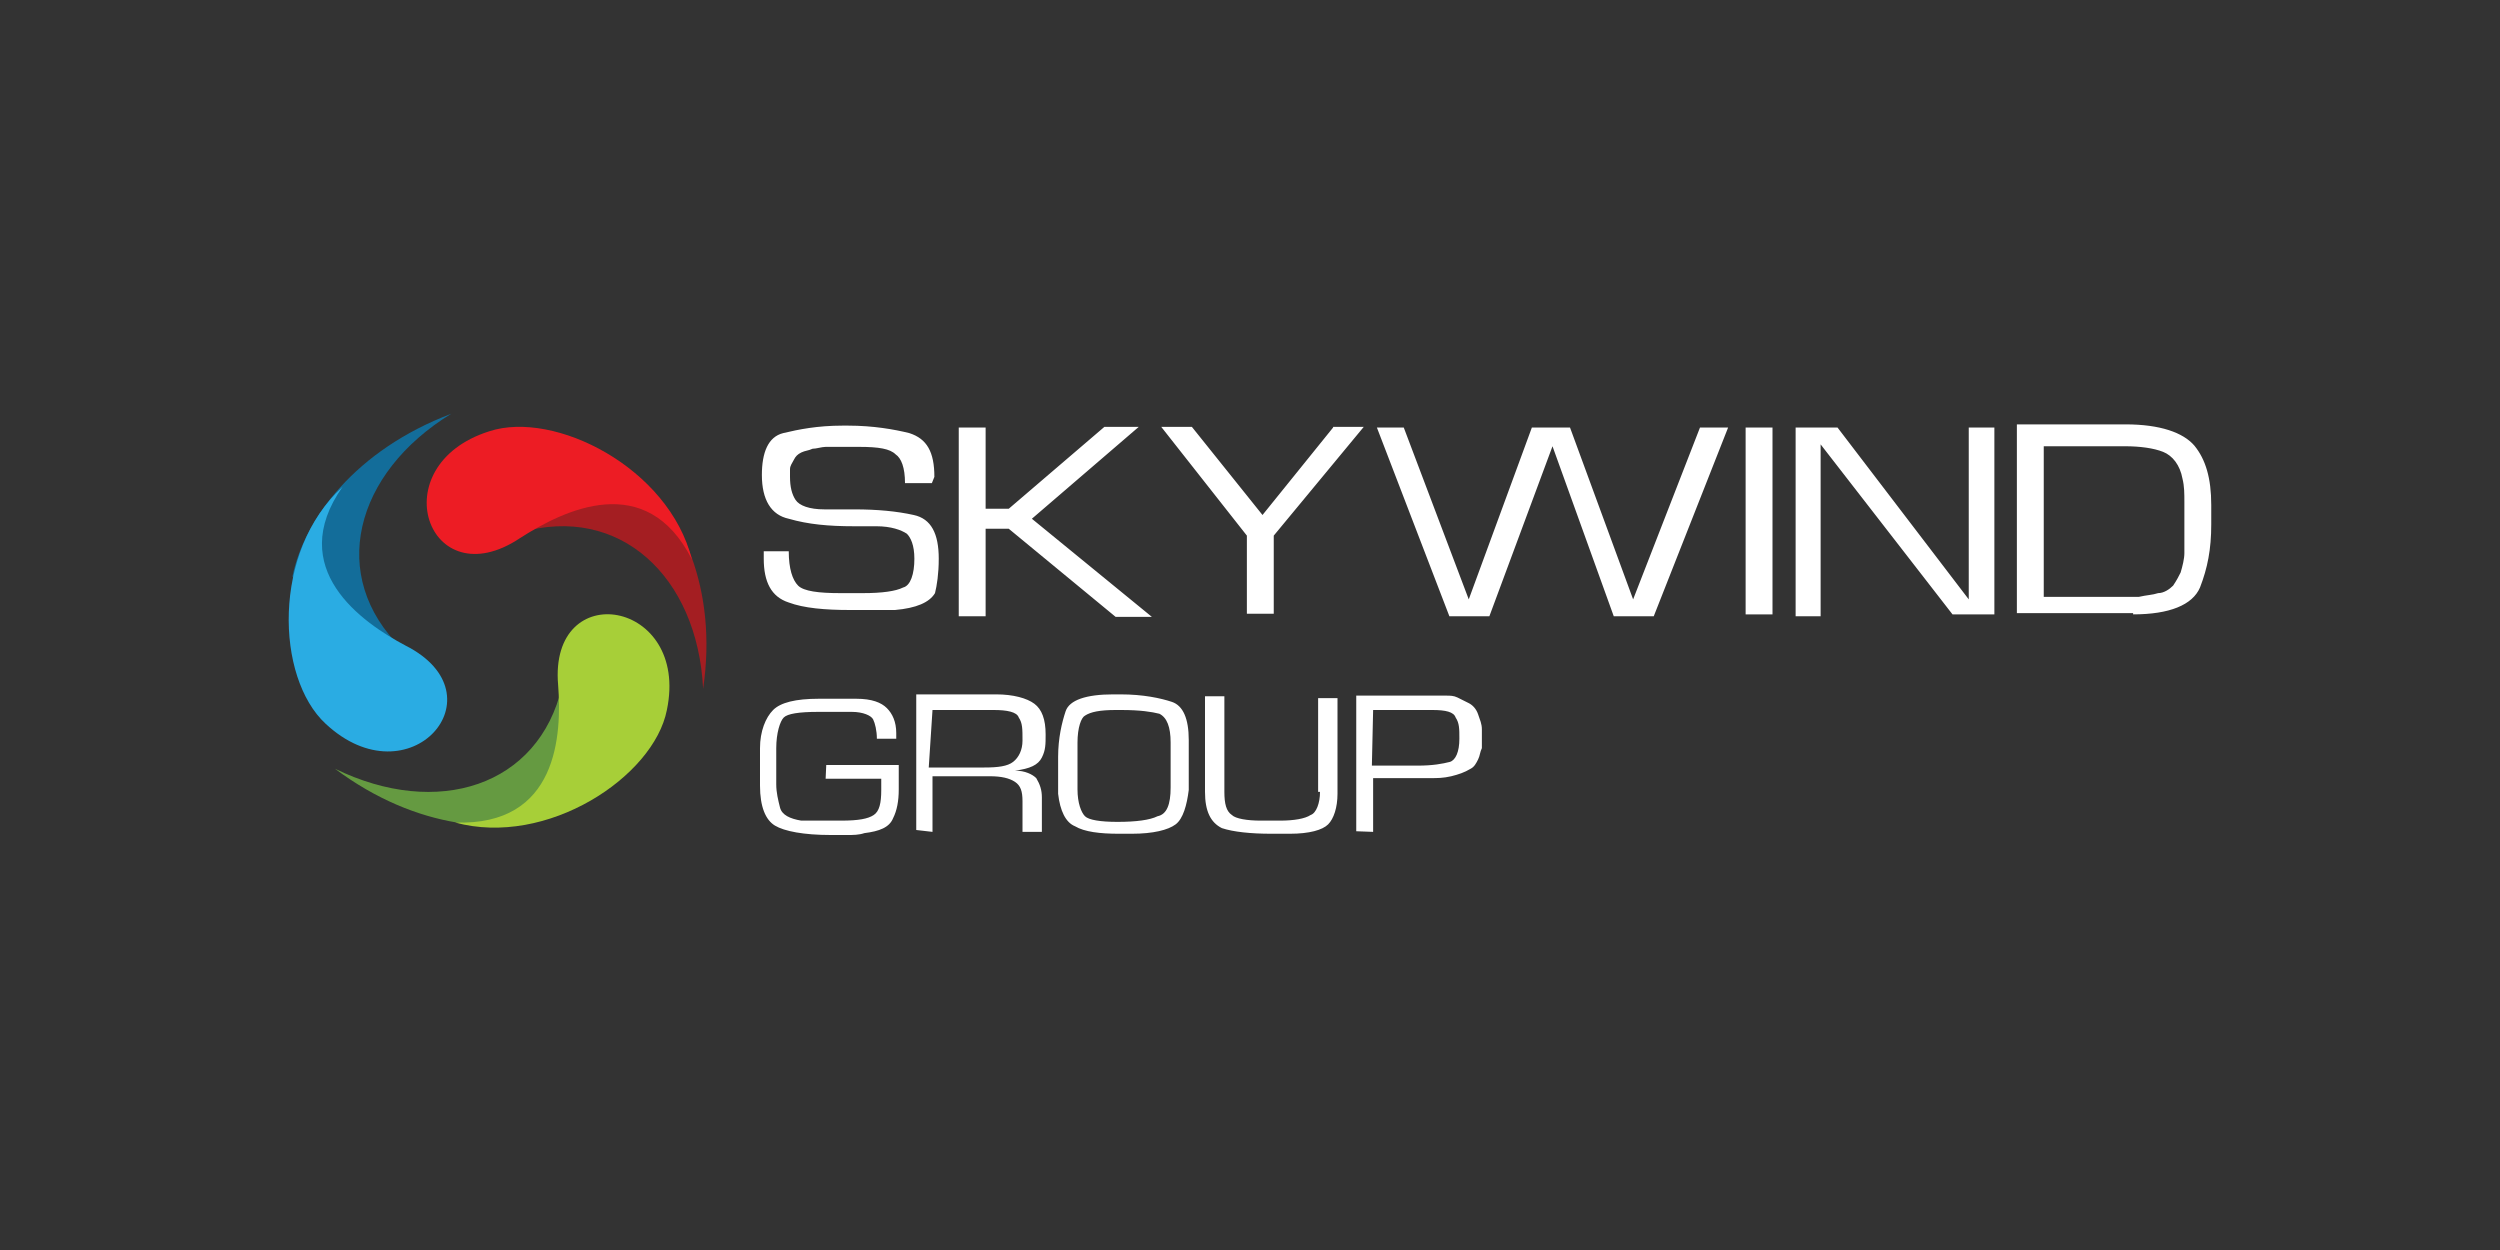
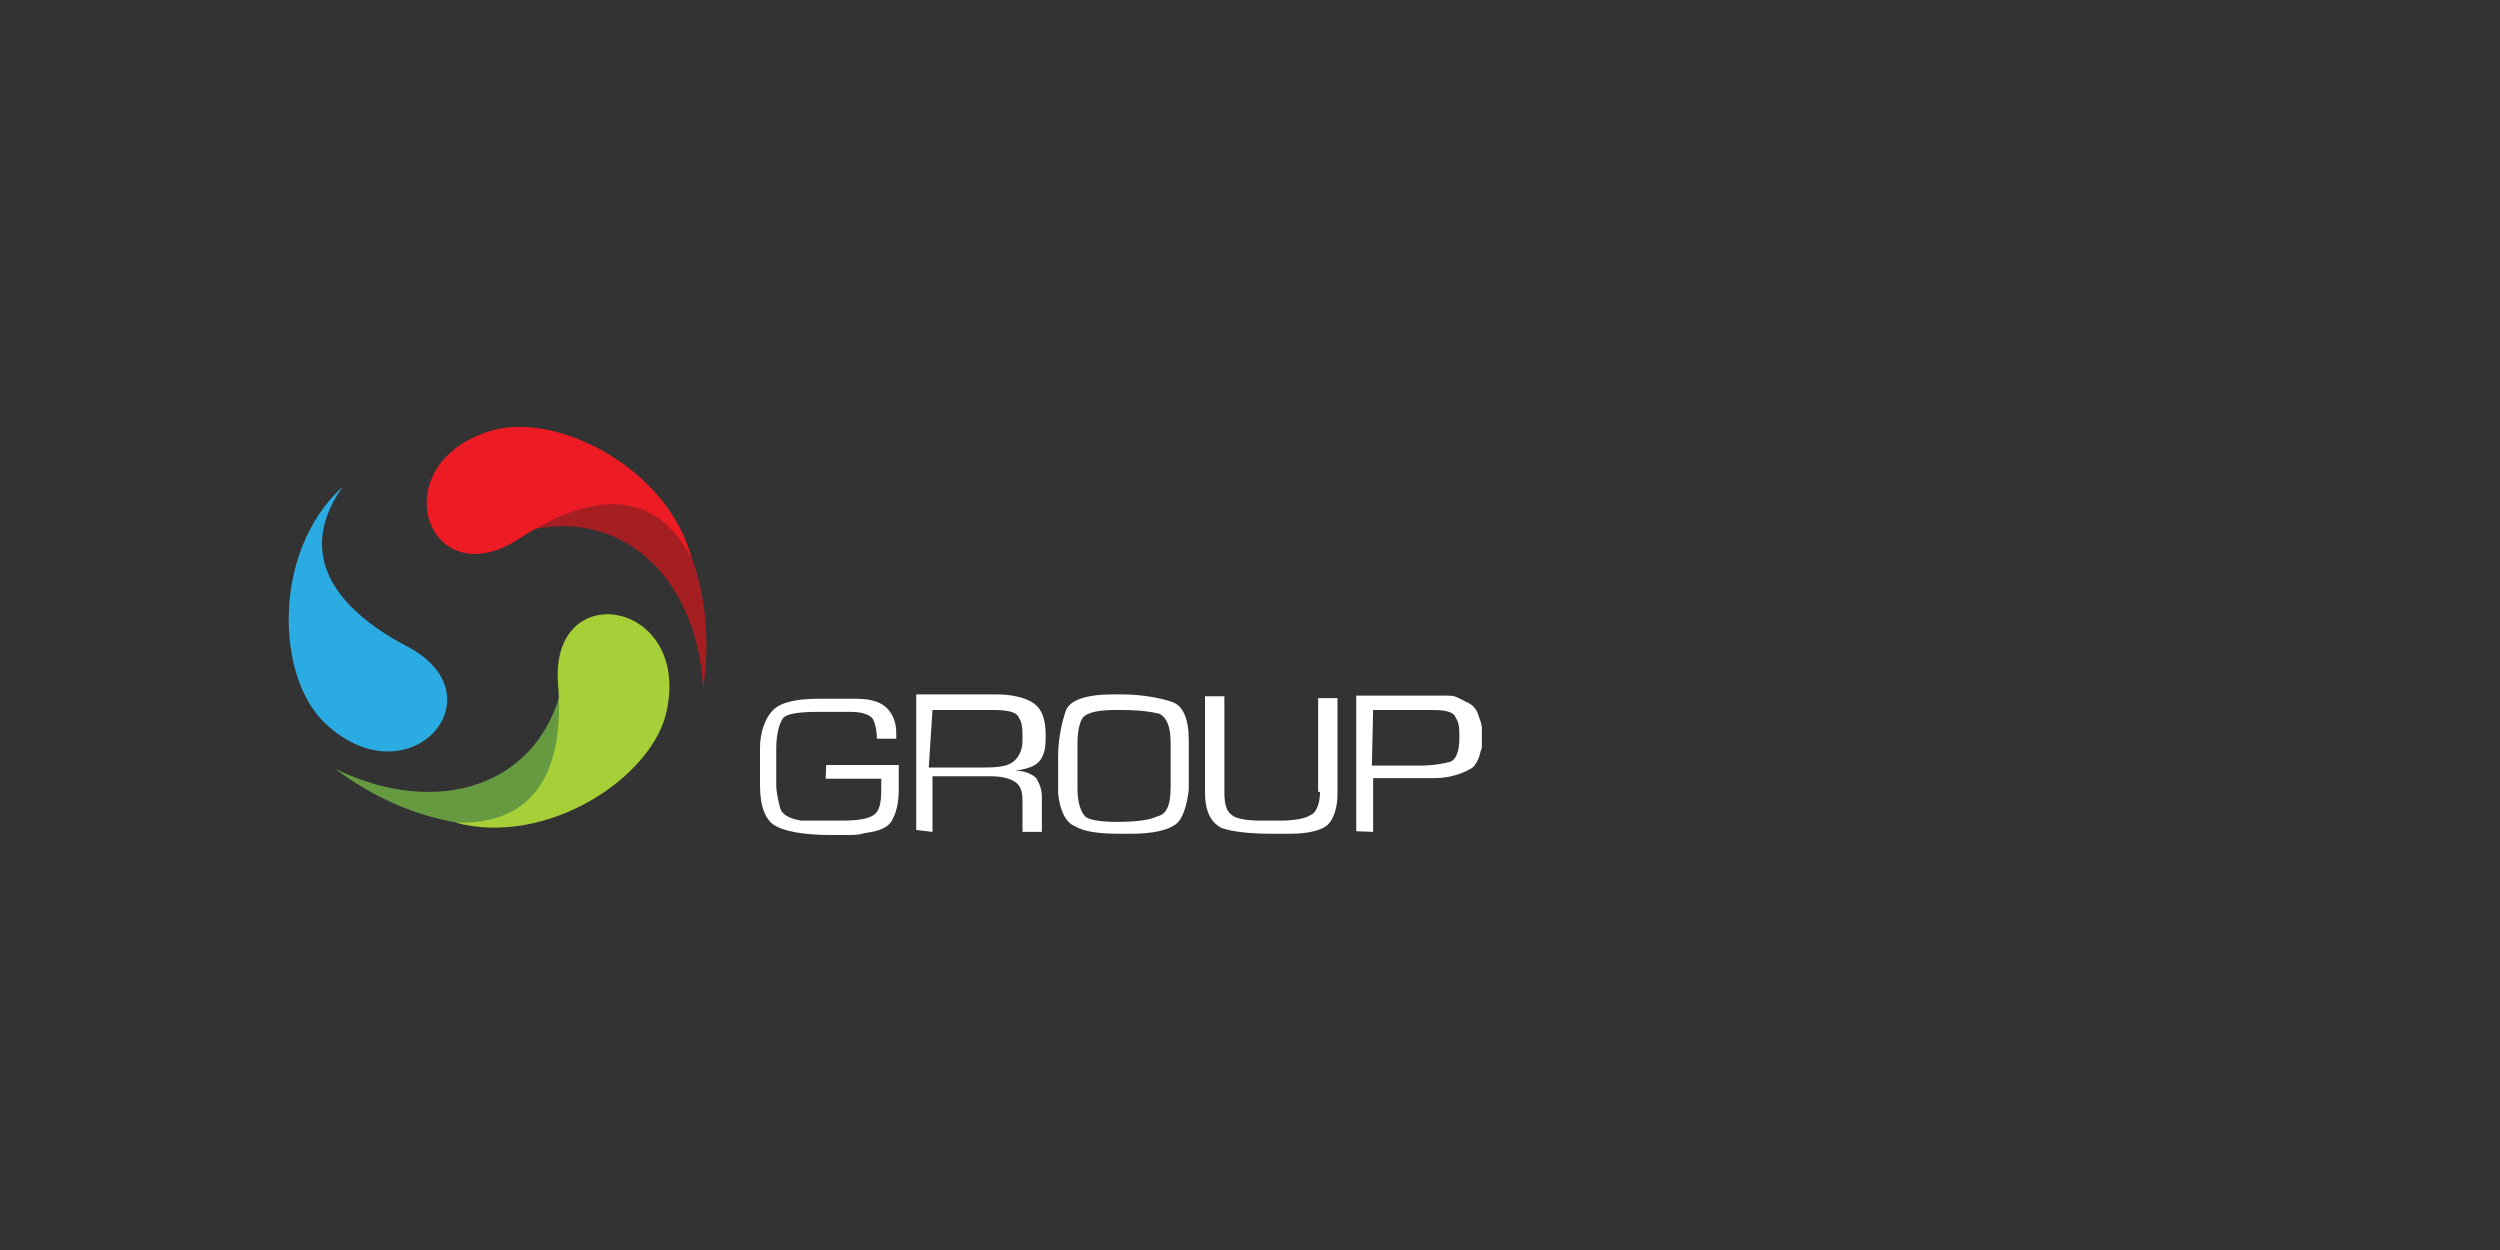
<svg xmlns="http://www.w3.org/2000/svg" width="60" height="30" viewBox="0 0 60 30" fill="none">
  <rect x="0" y="0" width="60" height="30" fill="#333333" stroke="none" />
  <path d="M12.48 12.78C14.865 12.09 16.74 13.83 16.875 16.53C17.235 14.1 16.32 12.27 15.27 11.4C14.76 11.355 14.175 11.31 13.665 11.265C13.395 11.58 12.75 12.45 12.48 12.78Z" fill="#A41E22" />
  <path d="M16.605 13.425C15.51 11.265 13.53 12.24 12.48 12.915C10.275 14.385 9.135 11.175 11.745 10.35C13.305 9.84 16.05 11.22 16.605 13.425Z" fill="#ED1C24" />
  <path d="M13.485 16.485C12.93 18.87 10.5 19.65 8.04 18.45C10.005 19.92 12.075 20.055 13.395 19.545C13.665 19.14 13.995 18.63 14.265 18.21C14.085 17.865 13.62 16.905 13.485 16.485Z" fill="#659A41" />
  <path d="M10.92 19.74C13.395 19.83 13.485 17.625 13.395 16.44C13.17 13.83 16.56 14.385 16.005 17.04C15.69 18.645 13.125 20.34 10.92 19.74Z" fill="#A7CF38" />
-   <path d="M9.645 15.57C7.86 13.83 8.505 11.355 10.83 9.93C8.535 10.8 7.305 12.45 7.02 13.83C7.2 14.295 7.485 14.79 7.71 15.255C8.13 15.345 9.225 15.48 9.645 15.57Z" fill="#136D9A" />
  <path d="M8.22 11.685C6.84 13.65 8.685 14.94 9.735 15.495C12.075 16.68 9.825 19.245 7.815 17.37C6.615 16.26 6.525 13.23 8.22 11.685Z" fill="#2AACE3" />
  <path d="M32.955 17.04H34.245H34.29H34.38C34.695 17.04 34.89 17.085 34.935 17.22C35.025 17.355 35.025 17.49 35.025 17.73C35.025 18.045 34.935 18.24 34.8 18.285C34.62 18.33 34.395 18.375 34.02 18.375H32.925L32.955 17.04ZM32.955 19.965V18.675H34.14H34.23C34.23 18.675 34.275 18.675 34.32 18.675C34.5 18.675 34.635 18.675 34.83 18.63C35.01 18.585 35.145 18.54 35.295 18.45C35.385 18.405 35.43 18.315 35.475 18.225C35.52 18.135 35.52 18.045 35.565 17.955C35.565 17.91 35.565 17.865 35.565 17.82C35.565 17.775 35.565 17.73 35.565 17.685C35.565 17.64 35.565 17.64 35.565 17.595C35.565 17.55 35.565 17.505 35.565 17.505C35.565 17.37 35.52 17.28 35.475 17.145C35.43 17.01 35.34 16.92 35.25 16.875C35.16 16.83 35.07 16.785 34.98 16.74C34.89 16.695 34.8 16.695 34.71 16.695C34.665 16.695 34.62 16.695 34.575 16.695H32.55V19.95L32.955 19.965ZM31.68 19.005C31.68 19.275 31.59 19.515 31.455 19.56C31.32 19.65 31.05 19.695 30.72 19.695H30.255C29.94 19.695 29.655 19.65 29.565 19.56C29.43 19.47 29.385 19.29 29.385 19.005V16.71H28.92V19.005C28.92 19.47 29.055 19.74 29.325 19.875C29.595 19.965 30.015 20.01 30.51 20.01H30.735C30.735 20.01 30.87 20.01 30.96 20.01C31.425 20.01 31.74 19.92 31.875 19.785C32.01 19.65 32.1 19.38 32.1 19.05V16.755H31.635V19.005H31.68ZM25.86 17.82C25.86 17.46 25.95 17.22 26.04 17.175C26.175 17.085 26.4 17.04 26.775 17.04H26.91C27.375 17.04 27.645 17.085 27.825 17.13C28.005 17.22 28.095 17.445 28.095 17.82V18.09V18.36V18.63V18.9C28.095 19.305 28.005 19.545 27.78 19.59C27.6 19.68 27.27 19.725 26.82 19.725C26.415 19.725 26.13 19.68 26.04 19.59C25.95 19.5 25.86 19.275 25.86 18.945V18.435V17.82ZM25.395 18.735V19.05C25.44 19.455 25.575 19.74 25.8 19.83C26.025 19.965 26.4 20.01 26.85 20.01H26.94H27.03H27.075H27.12H27.165C27.675 20.01 28.035 19.92 28.215 19.785C28.395 19.65 28.485 19.32 28.53 18.96C28.53 18.78 28.53 18.6 28.53 18.36V17.76C28.53 17.25 28.395 16.935 28.125 16.845C27.855 16.755 27.435 16.665 26.895 16.665H26.715C26.07 16.665 25.665 16.8 25.575 17.07C25.485 17.34 25.395 17.715 25.395 18.165V18.345V18.735ZM22.38 17.04H23.85C24.165 17.04 24.405 17.085 24.45 17.22C24.54 17.355 24.54 17.49 24.54 17.775C24.54 18 24.45 18.18 24.315 18.285C24.18 18.39 23.955 18.42 23.625 18.42H22.29L22.38 17.04ZM22.38 19.965V18.63H23.76C24.03 18.63 24.225 18.675 24.36 18.765C24.495 18.855 24.54 18.99 24.54 19.23V19.965H25.005V19.14C25.005 18.96 24.96 18.825 24.87 18.675C24.78 18.585 24.6 18.495 24.36 18.495C24.72 18.45 24.915 18.36 25.005 18.18C25.095 18 25.095 17.865 25.095 17.625C25.095 17.265 25.005 17.025 24.825 16.89C24.645 16.755 24.315 16.665 23.91 16.665H21.99V19.92L22.38 19.965ZM19.815 18.69H21.15V18.96C21.15 19.275 21.105 19.47 20.97 19.56C20.835 19.65 20.61 19.695 20.19 19.695H19.95H19.77C19.725 19.695 19.68 19.695 19.59 19.695C19.545 19.695 19.5 19.695 19.41 19.695C19.365 19.695 19.32 19.695 19.23 19.695C18.96 19.65 18.765 19.56 18.72 19.38C18.675 19.2 18.63 19.02 18.63 18.825V18.36V17.955C18.63 17.595 18.72 17.31 18.81 17.22C18.9 17.13 19.17 17.085 19.635 17.085H20.04C20.04 17.085 20.31 17.085 20.445 17.085C20.715 17.085 20.91 17.175 20.955 17.265C21 17.355 21.045 17.535 21.045 17.73H21.51V17.595C21.51 17.325 21.42 17.13 21.285 16.995C21.15 16.86 20.925 16.77 20.55 16.77C20.46 16.77 20.37 16.77 20.325 16.77C20.235 16.77 20.145 16.77 20.1 16.77C20.01 16.77 19.92 16.77 19.875 16.77H19.65C19.095 16.77 18.735 16.86 18.555 17.04C18.375 17.22 18.24 17.55 18.24 17.955V18.18V18.405V18.63V18.855C18.24 19.365 18.375 19.68 18.6 19.815C18.825 19.95 19.29 20.04 19.935 20.04H20.34C20.475 20.04 20.61 20.04 20.745 19.995C21.105 19.95 21.345 19.86 21.435 19.635C21.525 19.455 21.57 19.23 21.57 18.945V18.72V18.54C21.57 18.495 21.57 18.405 21.57 18.36H19.83L19.815 18.69Z" fill="white" />
-   <path d="M49.035 10.71H51C51.36 10.71 51.69 10.755 51.915 10.845C52.14 10.935 52.32 11.16 52.38 11.49C52.425 11.67 52.425 11.85 52.425 12.045V12.6V12.825V13.05V13.275C52.425 13.41 52.38 13.59 52.335 13.74C52.29 13.83 52.245 13.92 52.155 14.055C52.065 14.145 51.93 14.235 51.795 14.235C51.66 14.28 51.525 14.28 51.33 14.325C51.24 14.325 51.195 14.325 51.105 14.325H50.88H49.05V10.71H49.035ZM51.195 14.745C52.065 14.745 52.62 14.52 52.8 14.1C52.98 13.635 53.07 13.185 53.07 12.585V12.12C53.07 11.475 52.935 11.025 52.665 10.695C52.395 10.38 51.84 10.185 51.015 10.185H48.405V14.715H51.195V14.745ZM47.25 10.26V14.385L44.1 10.26H43.095V14.79H43.695V10.665L46.86 14.745H47.865V10.26H47.25ZM41.895 14.745H42.54V10.26H41.895V14.745ZM40.8 10.26L39.195 14.385L37.68 10.26H36.765L35.25 14.385L33.69 10.26H33.045L34.785 14.79H35.745L37.26 10.71L38.73 14.79H39.69L41.475 10.26H40.8ZM31.995 10.26L30.3 12.36L28.605 10.245H27.87L29.925 12.855V14.73H30.57V12.855L32.73 10.245H31.995V10.26ZM23.01 10.26V14.79H23.655V12.69H24.21L26.775 14.805H27.645L24.765 12.45L27.33 10.245H26.505L24.21 12.21H23.655V10.26H23.01ZM22.425 11.445C22.425 10.845 22.245 10.53 21.825 10.395C21.465 10.305 20.955 10.215 20.355 10.215H20.22C19.62 10.215 19.17 10.305 18.795 10.395C18.435 10.485 18.285 10.86 18.285 11.4C18.285 12 18.51 12.36 18.93 12.45C19.395 12.585 19.89 12.63 20.49 12.63H20.76H21.03C21.39 12.63 21.63 12.72 21.765 12.81C21.855 12.9 21.945 13.08 21.945 13.41C21.945 13.77 21.855 14.055 21.675 14.1C21.495 14.19 21.165 14.235 20.715 14.235H20.16C19.65 14.235 19.29 14.19 19.155 14.055C19.02 13.92 18.93 13.65 18.93 13.23H18.33V13.275V13.32V13.365V13.41C18.33 13.965 18.51 14.325 18.93 14.46C19.29 14.595 19.8 14.64 20.4 14.64H20.67H20.94H21.21H21.48C21.99 14.595 22.305 14.46 22.44 14.235C22.485 14.055 22.53 13.77 22.53 13.41C22.53 12.81 22.35 12.45 21.93 12.36C21.525 12.27 21.06 12.225 20.505 12.225C20.37 12.225 20.28 12.225 20.145 12.225C20.01 12.225 19.92 12.225 19.785 12.225C19.425 12.225 19.185 12.135 19.095 12C19.005 11.865 18.96 11.685 18.96 11.445C18.96 11.4 18.96 11.4 18.96 11.355C18.96 11.31 18.96 11.265 18.96 11.265C18.96 11.175 19.005 11.13 19.05 11.04C19.095 10.95 19.14 10.905 19.23 10.86C19.32 10.815 19.41 10.815 19.5 10.77C19.59 10.77 19.725 10.725 19.815 10.725H20.085H20.31H20.625C21.09 10.725 21.36 10.77 21.495 10.905C21.63 10.995 21.72 11.22 21.72 11.595H22.365L22.425 11.445Z" fill="white" />
</svg>